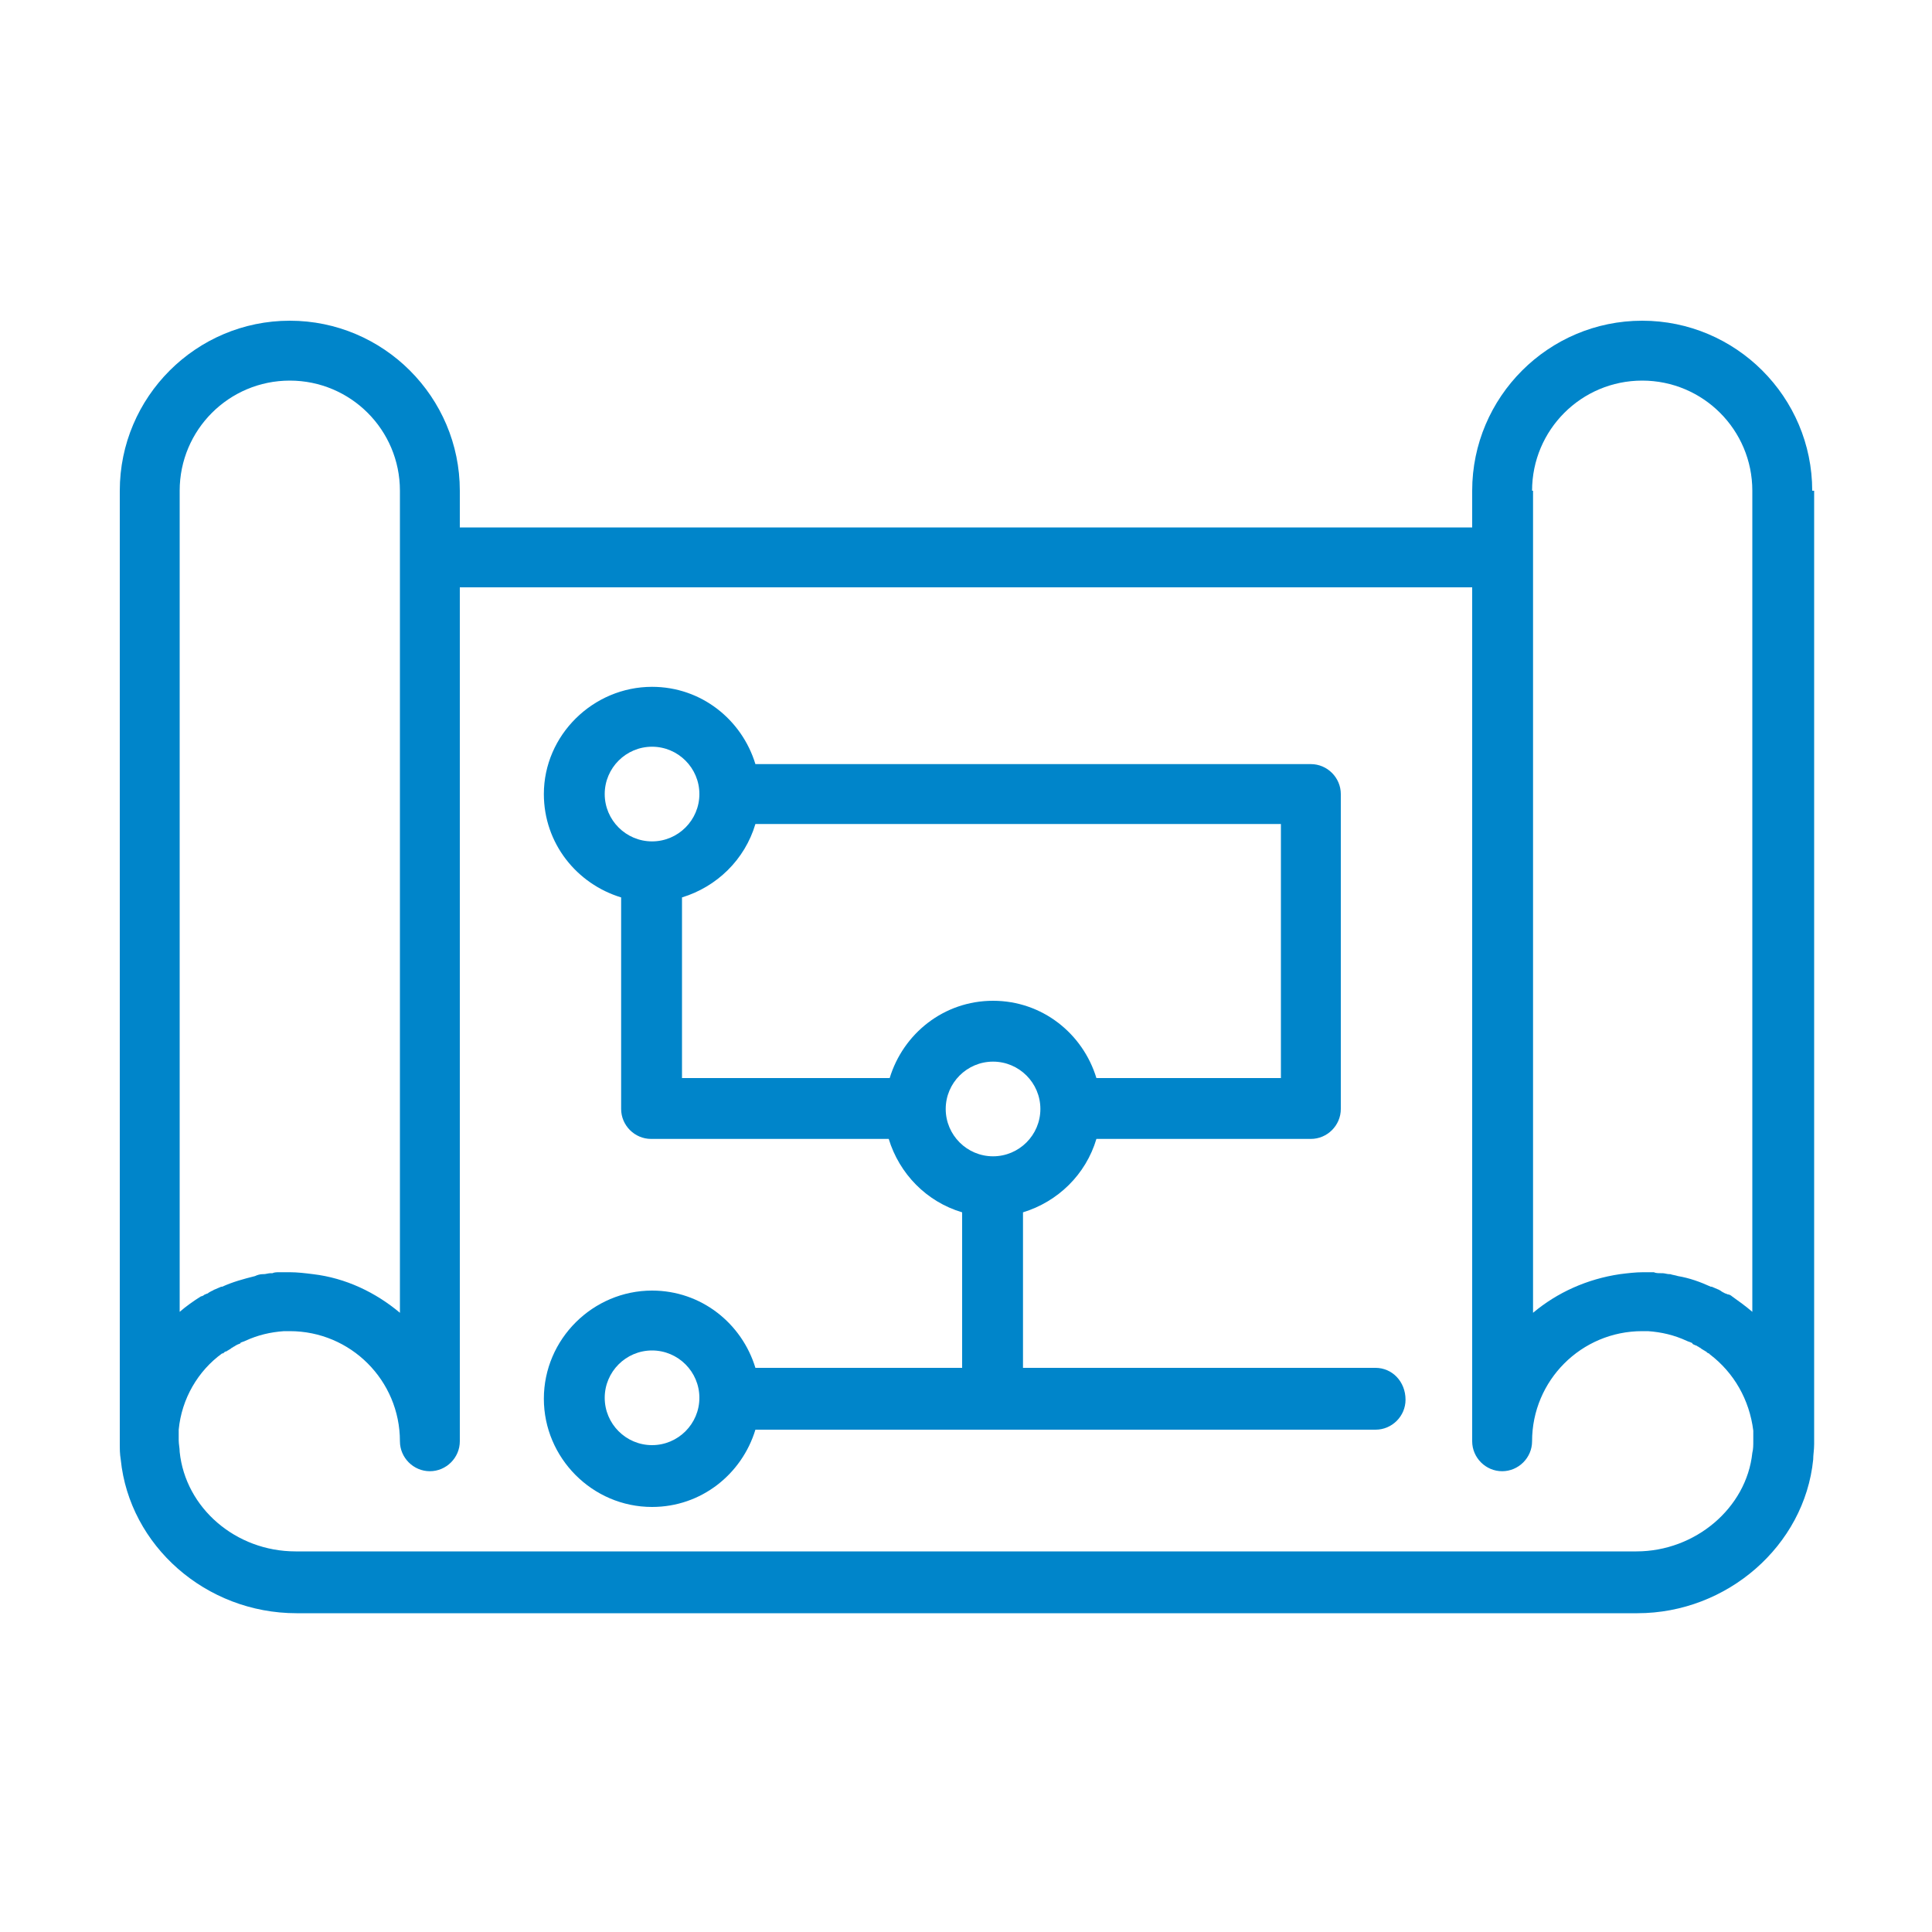
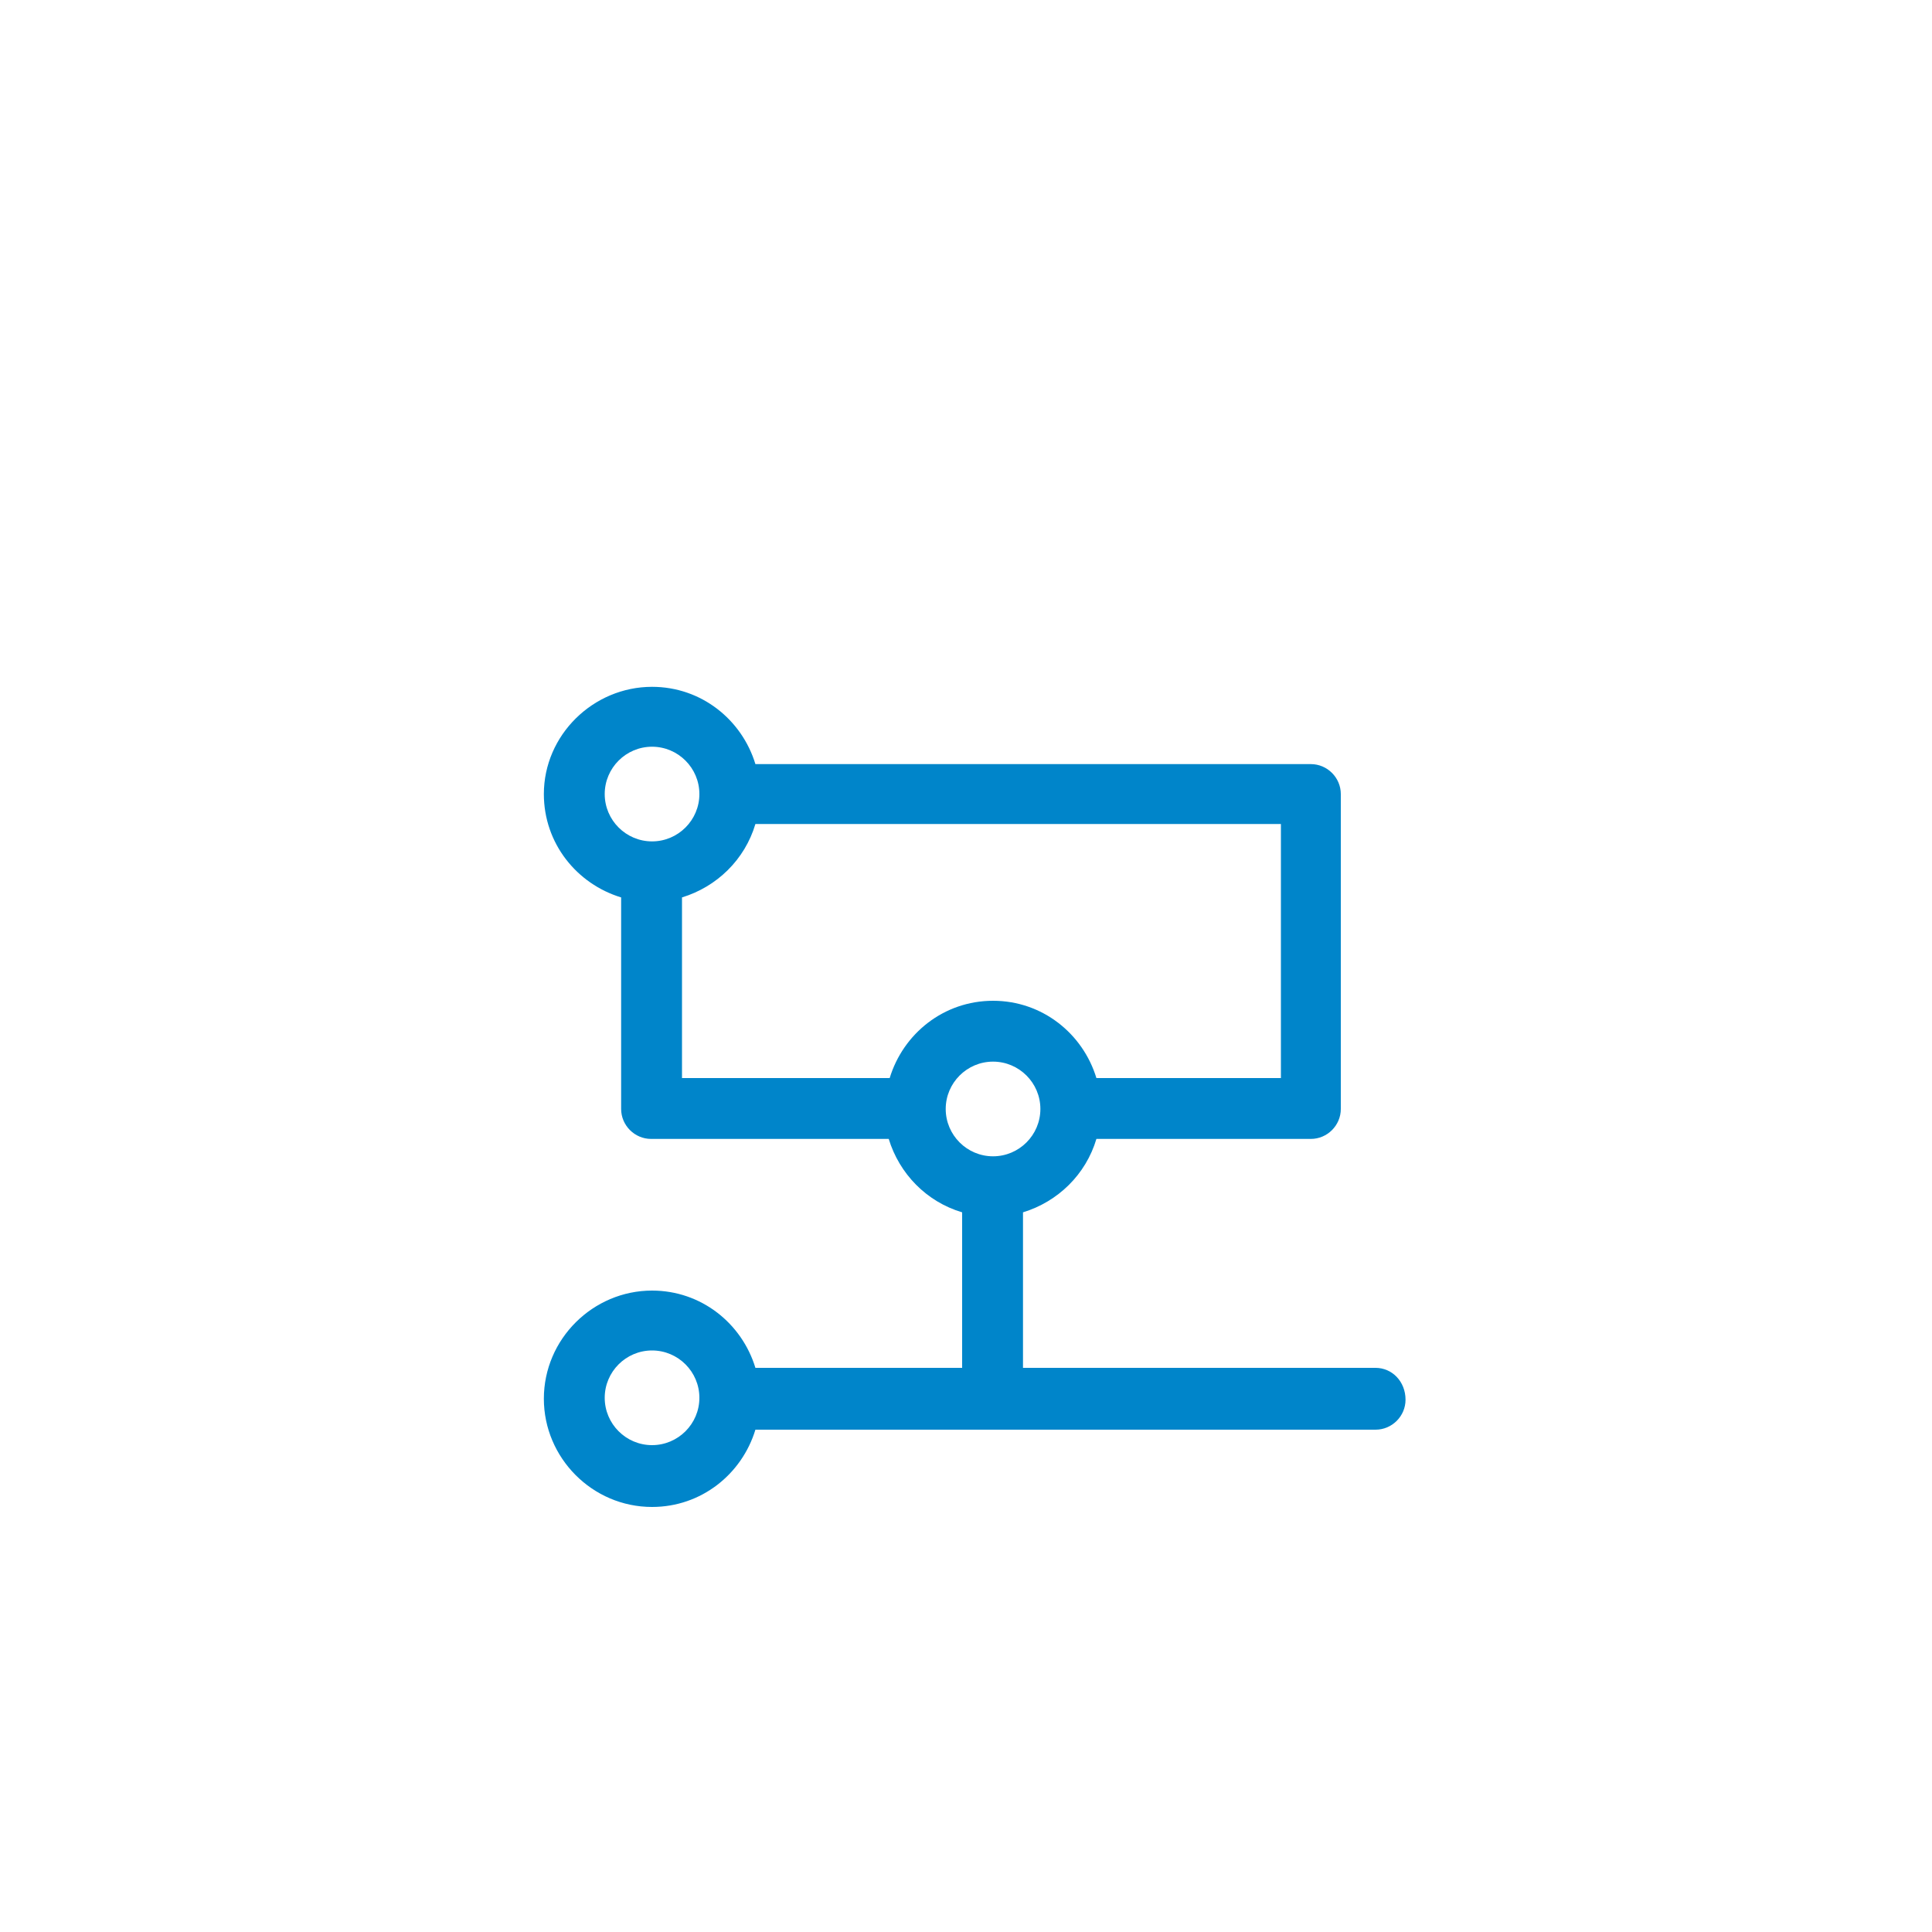
<svg xmlns="http://www.w3.org/2000/svg" version="1.1" id="Layer_1" x="0px" y="0px" viewBox="0 0 200 200" style="enable-background:new 0 0 200 200;" xml:space="preserve">
  <style type="text/css">
	.st0{fill:#0085CA;}
</style>
  <g>
-     <path class="st0" d="M187.6,50.8c0-9.7-7.9-17.6-17.6-17.6c-9.7,0-17.6,7.9-17.6,17.6v3.8h-10H59.6h-12v-3.8   c0-9.7-7.9-17.6-17.6-17.6c-9.7,0-17.6,7.9-17.6,17.6v98.5c0,0.1,0,0.1,0,0.2c0,0.5,0,1,0.1,1.6c0.9,8.9,8.8,15.9,18.2,15.9h29   h82.8h27c9.3,0,17.3-7,18.2-15.9c0-0.5,0.1-1,0.1-1.6c0-0.1,0-0.1,0-0.2V50.8z M158.6,50.8c0-6.3,5.1-11.4,11.4-11.4   c6.3,0,11.4,5.1,11.4,11.4v85c-0.7-0.6-1.4-1.1-2.1-1.6c-0.1-0.1-0.3-0.2-0.4-0.2c-0.1,0-0.2-0.1-0.3-0.1c-0.2-0.1-0.4-0.2-0.5-0.3   c-0.1,0-0.1-0.1-0.2-0.1c-0.2-0.1-0.5-0.2-0.7-0.3c0,0,0,0-0.1,0c-1.1-0.5-2.2-0.9-3.4-1.1c0,0,0,0,0,0c-0.3-0.1-0.5-0.1-0.8-0.2   c0,0-0.1,0-0.1,0c-0.2,0-0.5-0.1-0.7-0.1c-0.1,0-0.1,0-0.2,0c-0.2,0-0.5,0-0.7-0.1c-0.1,0-0.1,0-0.2,0c-0.3,0-0.6,0-0.9,0   c-0.8,0-1.6,0.1-2.4,0.2c-3.4,0.5-6.5,1.9-9,4V57.7V50.8z M30,39.4c6.3,0,11.4,5.1,11.4,11.4v7v78.1c-2.5-2.1-5.6-3.6-9-4   c-0.8-0.1-1.6-0.2-2.4-0.2c-0.3,0-0.6,0-0.9,0c-0.1,0-0.1,0-0.2,0c-0.2,0-0.5,0-0.7,0.1c-0.1,0-0.1,0-0.2,0c-0.2,0-0.5,0.1-0.7,0.1   c0,0-0.1,0-0.1,0c-0.3,0-0.6,0.1-0.8,0.2c0,0,0,0,0,0c-1.2,0.3-2.3,0.6-3.4,1.1c0,0,0,0-0.1,0c-0.2,0.1-0.5,0.2-0.7,0.3   c-0.1,0-0.1,0.1-0.2,0.1c-0.2,0.1-0.4,0.2-0.5,0.3c-0.1,0-0.2,0.1-0.3,0.1c-0.1,0.1-0.3,0.2-0.4,0.2c-0.8,0.5-1.5,1-2.2,1.6v-85   C18.6,44.5,23.7,39.4,30,39.4z M169.4,160.6h-27H59.6h-29c-6.2,0-11.4-4.5-12-10.3c0-0.4-0.1-0.8-0.1-1.2c0-0.1,0-0.3,0-0.4   c0-0.1,0-0.1,0-0.2c0-0.2,0-0.4,0-0.5c0,0,0,0,0,0c0.3-3.2,2-6.1,4.5-7.9c0,0,0,0,0.1,0c0.1-0.1,0.2-0.2,0.3-0.2   c0.1,0,0.1-0.1,0.2-0.1c0.1-0.1,0.2-0.1,0.3-0.2c0.1-0.1,0.2-0.1,0.3-0.2c0.1,0,0.1-0.1,0.2-0.1c0.1-0.1,0.2-0.1,0.4-0.2   c0,0,0.1,0,0.1-0.1c0.2-0.1,0.3-0.1,0.5-0.2c0,0,0,0,0,0c1.3-0.6,2.6-0.9,4-1c0,0,0,0,0,0c0.2,0,0.4,0,0.6,0   c6.3,0,11.4,5.1,11.4,11.4c0,1.7,1.4,3.1,3.1,3.1c1.7,0,3.1-1.4,3.1-3.1V60.8h12h82.8h10v88.4c0,1.7,1.4,3.1,3.1,3.1   c1.7,0,3.1-1.4,3.1-3.1c0-6.3,5.1-11.4,11.4-11.4c0.2,0,0.4,0,0.6,0c0,0,0,0,0,0c1.4,0.1,2.7,0.4,4,1c0,0,0,0,0,0   c0.2,0.1,0.3,0.1,0.5,0.2c0,0,0.1,0,0.1,0.1c0.1,0.1,0.2,0.1,0.4,0.2c0.1,0,0.1,0.1,0.2,0.1c0.1,0.1,0.2,0.1,0.3,0.2   c0.1,0.1,0.2,0.1,0.3,0.2c0.1,0,0.1,0.1,0.2,0.1c0.1,0.1,0.2,0.2,0.3,0.2c0,0,0,0,0.1,0.1c2.5,1.9,4.1,4.7,4.5,7.9c0,0,0,0,0,0   c0,0.2,0,0.3,0,0.5c0,0.1,0,0.1,0,0.2c0,0.1,0,0.3,0,0.4c0,0.4,0,0.8-0.1,1.2C180.8,156.1,175.5,160.6,169.4,160.6z" />
    <path class="st0" d="M142.4,141.6h-36.5v-16.1c3.6-1.1,6.5-3.9,7.6-7.6h22.2c1.7,0,3.1-1.4,3.1-3.1V82.2c0-1.7-1.4-3.1-3.1-3.1   H78.2c-1.4-4.6-5.6-8-10.7-8c-6.1,0-11.2,5-11.2,11.1c0,5.1,3.4,9.3,8,10.7v21.9c0,1.7,1.4,3.1,3.1,3.1h24.6   c1.1,3.6,3.9,6.5,7.6,7.6v16.1H78.2c-1.4-4.6-5.6-8-10.7-8c-6.1,0-11.2,5-11.2,11.2c0,6.1,5,11.2,11.2,11.2c5.1,0,9.3-3.4,10.7-8   h24.6h39.6c1.7,0,3.1-1.4,3.1-3.1C145.5,143,144.1,141.6,142.4,141.6z M62.6,82.2c0-2.7,2.2-4.9,4.9-4.9c2.7,0,4.9,2.2,4.9,4.9   c0,2.7-2.2,4.9-4.9,4.9C64.8,87.1,62.6,84.9,62.6,82.2z M70.6,92.9c3.6-1.1,6.5-3.9,7.6-7.6h54.4v26.3h-19.1c-1.4-4.6-5.6-8-10.7-8   c-5.1,0-9.3,3.4-10.7,8H70.6V92.9z M97.9,114.8c0-2.7,2.2-4.9,4.9-4.9c2.7,0,4.9,2.2,4.9,4.9c0,2.7-2.2,4.9-4.9,4.9   C100.1,119.7,97.9,117.5,97.9,114.8z M67.5,149.6c-2.7,0-4.9-2.2-4.9-4.9c0-2.7,2.2-4.9,4.9-4.9c2.7,0,4.9,2.2,4.9,4.9   C72.4,147.4,70.2,149.6,67.5,149.6z" />
  </g>
</svg>